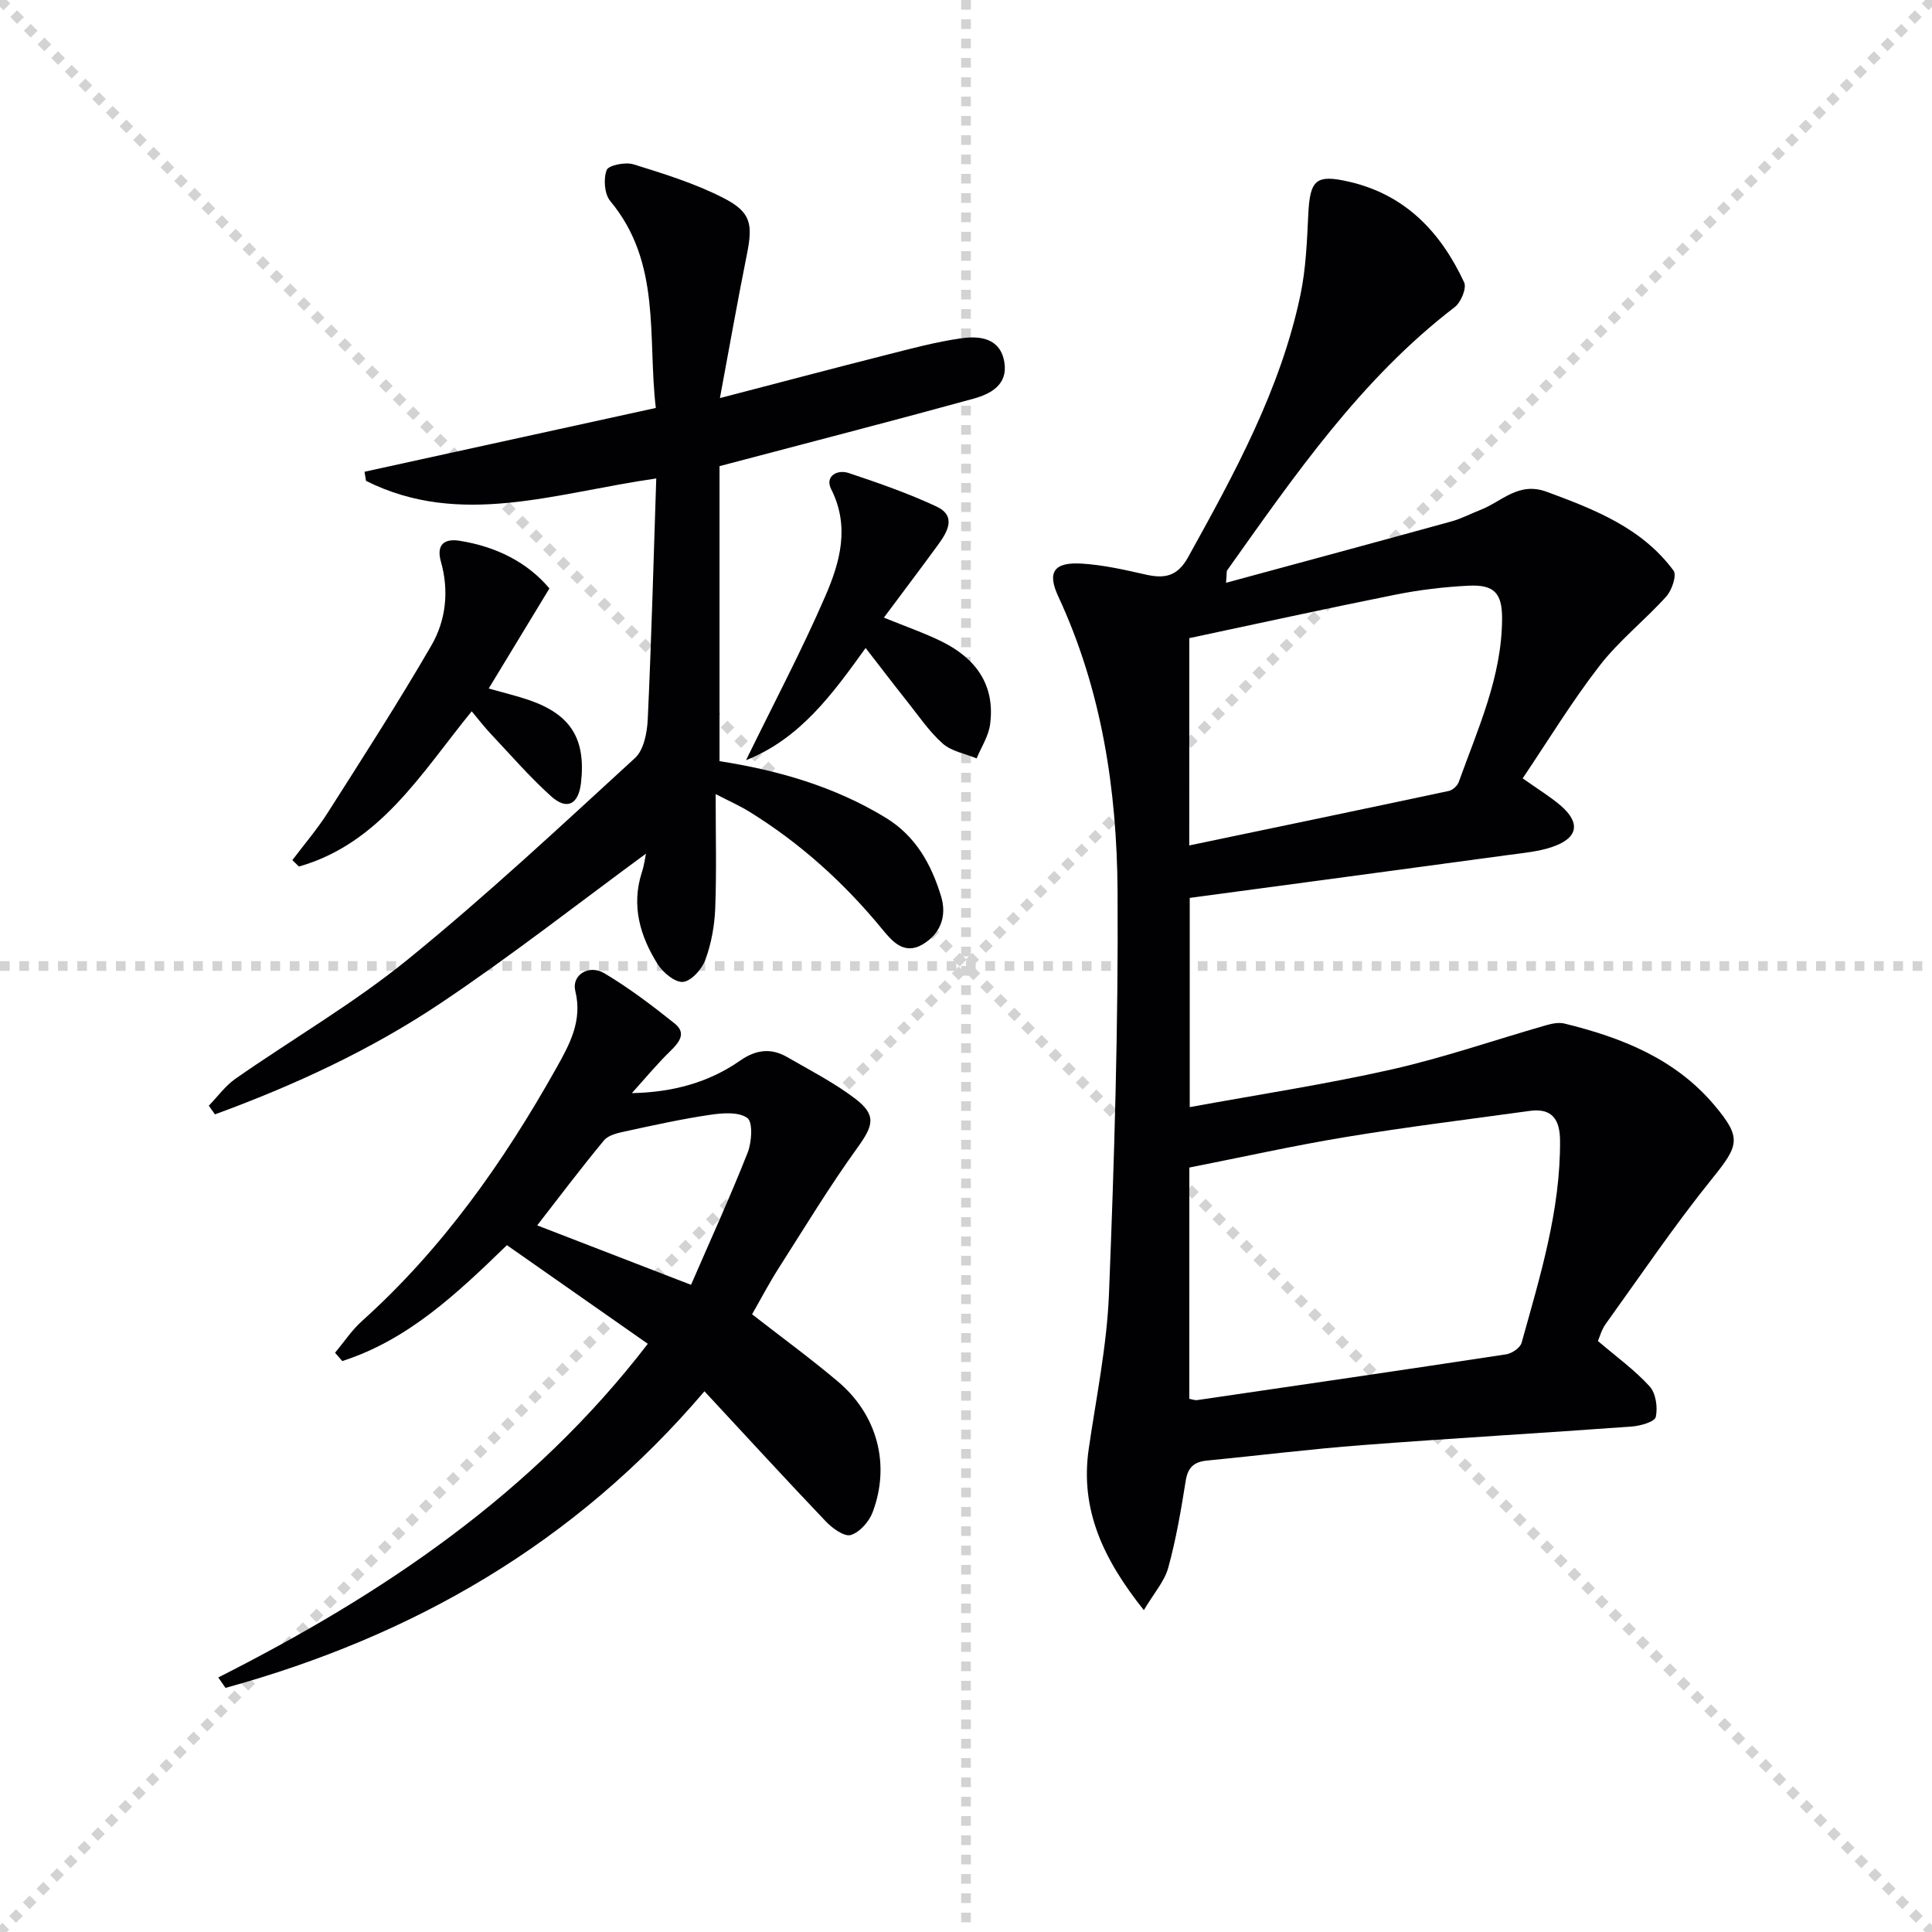
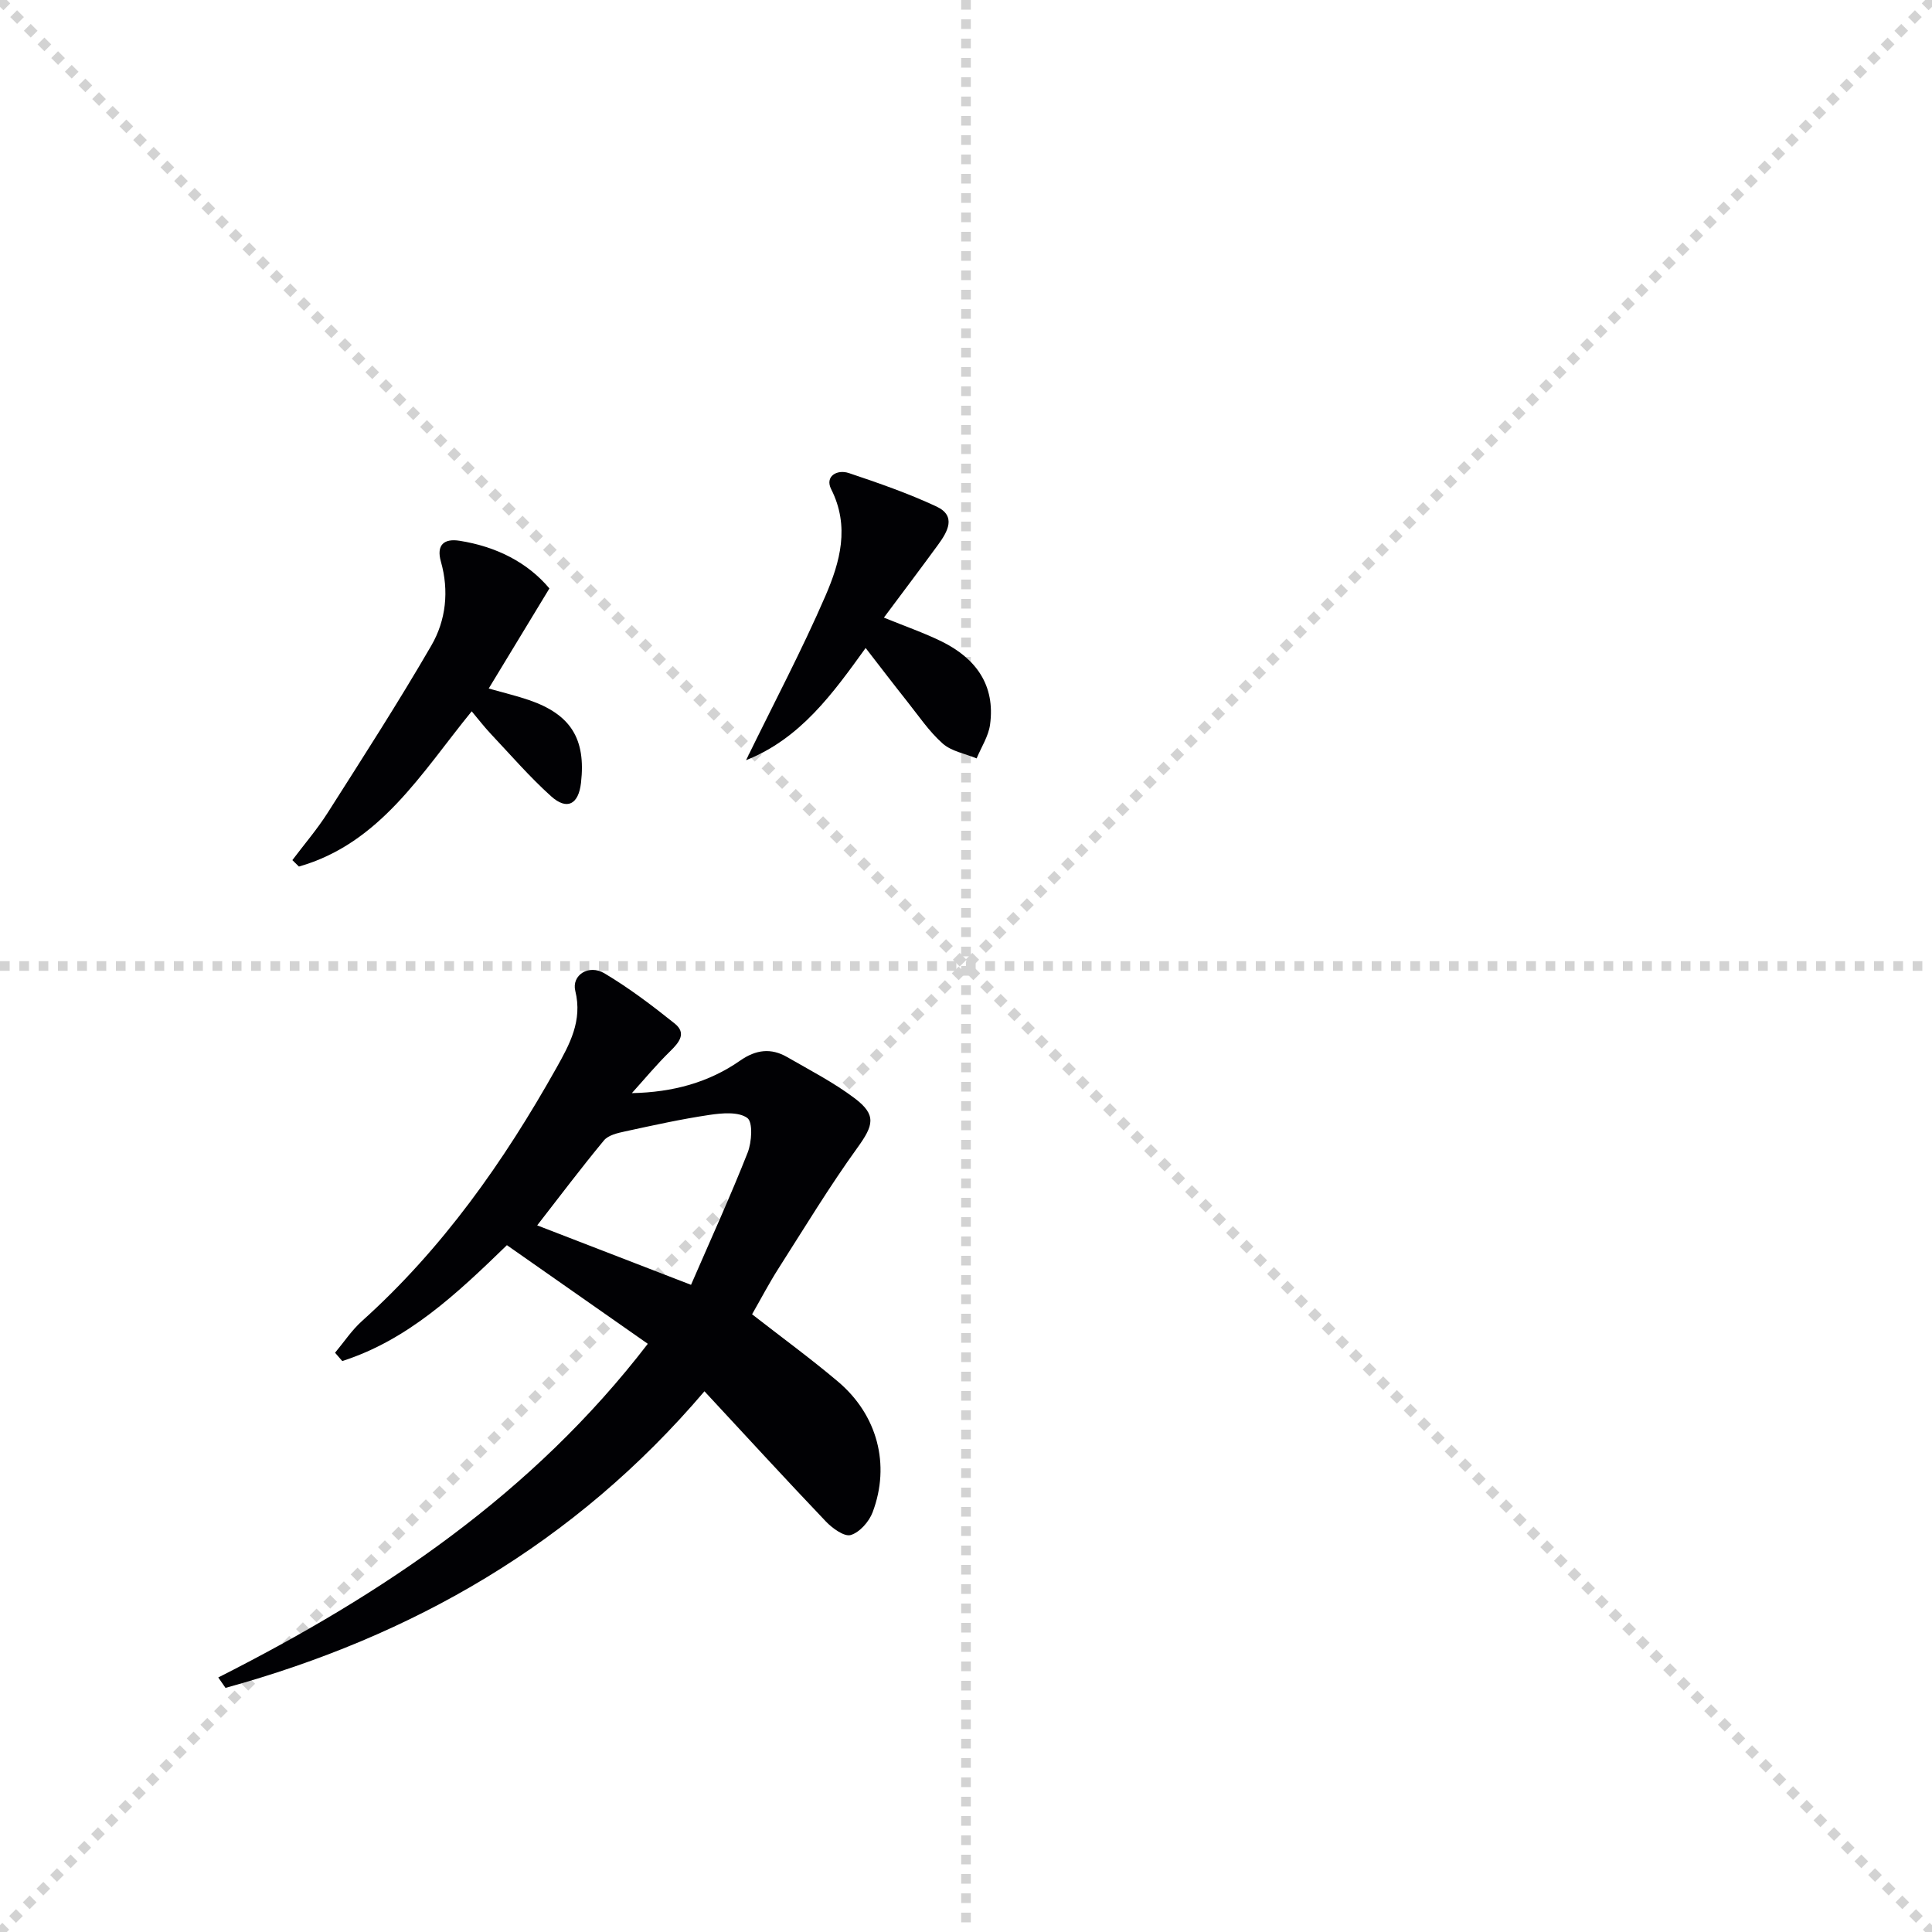
<svg xmlns="http://www.w3.org/2000/svg" enable-background="new 0 0 400 400" viewBox="0 0 400 400">
  <g stroke="lightgray" stroke-dasharray="1,1" stroke-width="1" transform="scale(2, 2)">
    <line x1="0" y1="0" x2="200" y2="200" />
    <line x1="200" y1="0" x2="0" y2="200" />
    <line x1="100" y1="0" x2="100" y2="200" />
    <line x1="0" y1="100" x2="200" y2="100" />
  </g>
  <g fill="#010104">
-     <path d="m253.84 120.66c16.08-4.37 31.39-8.49 46.68-12.71 2.07-.57 4-1.61 6.01-2.39 4.43-1.71 7.83-5.91 13.73-3.73 9.95 3.67 19.68 7.47 26.23 16.31.7.94-.33 4.05-1.48 5.33-4.44 4.93-9.78 9.13-13.82 14.34-5.74 7.41-10.64 15.48-15.94 23.34 3.23 2.28 5.64 3.75 7.77 5.55 4.27 3.62 3.76 6.79-1.59 8.63-2.93 1.01-6.14 1.27-9.25 1.7-21.87 2.97-43.74 5.9-65.86 8.87v43.32c14.14-2.59 28.07-4.71 41.79-7.8 10.77-2.43 21.27-6.08 31.9-9.13 1.25-.36 2.7-.67 3.91-.37 11.8 2.89 22.87 7.25 30.99 16.86 5.78 6.84 5.11 8.37-.44 15.25-7.79 9.67-14.78 20-22.04 30.1-.84 1.17-1.23 2.67-1.6 3.51 3.84 3.28 7.63 6.01 10.71 9.4 1.29 1.42 1.71 4.37 1.27 6.33-.23 1.01-3.2 1.85-5 1.98-18.56 1.36-37.15 2.42-55.71 3.84-10.77.82-21.49 2.16-32.24 3.21-2.63.26-3.93 1.4-4.37 4.17-.96 6.05-2 12.13-3.62 18.02-.78 2.82-2.96 5.25-5.05 8.78-8.4-10.56-13.23-20.78-11.41-33.4 1.55-10.67 3.76-21.33 4.19-32.06 1.1-27.76 1.95-55.55 1.78-83.33-.13-20.99-3.26-41.69-12.27-61.08-2.36-5.07-.91-7.16 4.87-6.81 4.43.27 8.83 1.27 13.18 2.26 3.9.88 6.58.46 8.82-3.58 9.59-17.32 19.12-34.66 23.25-54.26 1.15-5.48 1.37-11.19 1.64-16.81.35-7.14 1.64-8.24 8.43-6.68 11.7 2.69 19 10.47 23.84 20.85.55 1.19-.67 4.13-1.95 5.11-19.48 14.93-33.14 34.85-47.12 54.5-.15.23-.06.64-.23 2.58zm-7.61 168.95c.68.12 1.16.33 1.6.27 21.34-3.12 42.68-6.23 64-9.48 1.19-.18 2.91-1.35 3.2-2.39 3.82-13.73 8.06-27.41 7.96-41.9-.03-4.27-1.61-6.75-6.27-6.11-12.65 1.75-25.33 3.3-37.92 5.38-10.93 1.8-21.75 4.22-32.56 6.35-.01 16.26-.01 32.04-.01 47.88zm-.01-114.57c18.11-3.78 35.93-7.49 53.73-11.28.8-.17 1.78-1.06 2.06-1.83 3.96-11.04 8.96-21.83 8.98-33.91.01-5.2-1.63-7.01-6.9-6.76-5.11.25-10.26.87-15.28 1.88-14.24 2.85-28.43 5.98-42.58 8.98-.01 14.69-.01 28.62-.01 42.92z" />
-     <path d="m135.87 99.06c-20.83 2.95-40.53 10.3-60.09.5-.1-.63-.2-1.26-.31-1.89 19.84-4.35 39.68-8.69 60.31-13.21-1.74-14.67 1.22-30.05-9.43-42.83-1.21-1.45-1.44-4.58-.75-6.42.37-1 3.88-1.71 5.55-1.19 6.29 1.95 12.68 3.94 18.52 6.91 5.88 2.99 6.25 5.43 4.92 11.98-1.89 9.38-3.54 18.81-5.54 29.51 12.49-3.25 23.47-6.16 34.48-8.95 5.12-1.3 10.26-2.69 15.48-3.43 3.88-.55 8.1-.06 8.93 4.95.77 4.65-2.81 6.57-6.41 7.56-15.67 4.31-31.4 8.38-47.12 12.53-1.58.42-3.15.83-5.44 1.43v61.08c11.98 1.87 23.7 5.19 34.39 11.7 6.26 3.82 9.46 9.67 11.48 16.28 1.23 4.02-.06 7.73-3.81 9.95-3.9 2.3-6.37-.71-8.42-3.2-7.9-9.6-16.98-17.81-27.57-24.33-1.92-1.18-4.01-2.1-6.87-3.58 0 8.51.2 16.1-.09 23.66-.14 3.58-.81 7.28-2.04 10.64-.71 1.94-2.89 4.4-4.62 4.58-1.65.17-4.17-1.94-5.28-3.7-3.62-5.79-5.48-12.08-3.25-18.99.5-1.54.7-3.17.85-3.86-13.85 10.16-27.78 21.09-42.44 30.91-14.53 9.74-30.41 17.07-46.8 23.07-.42-.6-.85-1.2-1.27-1.8 1.84-1.89 3.43-4.13 5.56-5.61 11.86-8.27 24.48-15.59 35.66-24.68 16.25-13.21 31.59-27.54 47.03-41.7 1.82-1.67 2.5-5.26 2.63-8.01.76-16.4 1.2-32.84 1.76-49.86z" />
    <path d="m130.82 226.32c8.48-.17 15.93-2.2 22.43-6.74 3.27-2.28 6.39-2.65 9.73-.72 4.73 2.73 9.65 5.26 13.99 8.54 4.56 3.45 3.88 5.6.56 10.21-5.82 8.07-10.99 16.61-16.35 25.01-1.96 3.07-3.65 6.31-5.47 9.49 6.08 4.74 12.1 9.13 17.78 13.93 8.16 6.89 10.9 17.19 7.18 27.05-.73 1.95-2.68 4.16-4.53 4.72-1.33.4-3.8-1.39-5.14-2.79-8.36-8.77-16.54-17.7-25.15-26.97-26.9 31.61-60.5 50.76-99.16 61.41-.5-.72-1-1.44-1.5-2.16 33.99-17.19 65.08-38.03 88.93-69.08-9.84-6.89-19.55-13.69-29.17-20.42-10.44 10.14-20.57 19.66-34.09 23.99-.5-.57-.99-1.15-1.49-1.72 1.84-2.2 3.45-4.66 5.57-6.56 16.67-14.98 29.36-32.99 40.25-52.39 2.75-4.91 5.44-9.79 3.92-15.95-.81-3.27 2.77-5.59 6.02-3.66 5.11 3.04 9.91 6.68 14.56 10.4 2.52 2.02.91 3.93-.97 5.77-2.78 2.71-5.28 5.74-7.9 8.64zm12.25 39.69c4.2-9.68 8.2-18.43 11.72-27.36.86-2.18 1.12-6.33-.07-7.19-1.83-1.32-5.22-1.02-7.83-.63-5.87.87-11.69 2.16-17.49 3.42-1.54.33-3.46.77-4.36 1.86-4.73 5.71-9.2 11.65-13.82 17.59 10.19 3.94 20.5 7.93 31.85 12.31z" />
    <path d="m113.75 121.83c-4.27 7.05-8.27 13.64-12.57 20.72 3.32.94 5.87 1.54 8.34 2.39 8.66 2.97 11.81 8.04 10.77 17.14-.51 4.47-2.89 5.75-6.2 2.77-4.42-3.98-8.34-8.52-12.43-12.86-1.36-1.44-2.57-3.02-4-4.72-10.4 12.75-18.94 27.33-35.77 32.14-.45-.44-.91-.89-1.36-1.33 2.45-3.26 5.13-6.37 7.31-9.8 7.29-11.46 14.66-22.89 21.47-34.64 3.03-5.23 3.69-11.31 1.97-17.38-.96-3.4.61-4.82 3.87-4.3 7.58 1.2 14.06 4.46 18.6 9.87z" />
    <path d="m154.46 157.39c5.83-11.95 11.59-22.81 16.45-34.05 3-6.95 5.09-14.33 1.17-22.07-1.33-2.64 1.2-4.16 3.69-3.32 6.13 2.06 12.28 4.19 18.12 6.92 4.18 1.96 2.3 5.21.34 7.9-3.6 4.93-7.28 9.8-11.23 15.1 4.47 1.83 8.34 3.16 11.98 4.95 7.06 3.49 11.12 9.02 10 17.21-.33 2.41-1.82 4.67-2.78 6.99-2.38-.99-5.21-1.46-7.03-3.08-2.82-2.5-4.99-5.75-7.37-8.74-2.79-3.51-5.51-7.08-8.58-11.04-6.82 9.47-13.52 18.77-24.76 23.23z" />
  </g>
</svg>